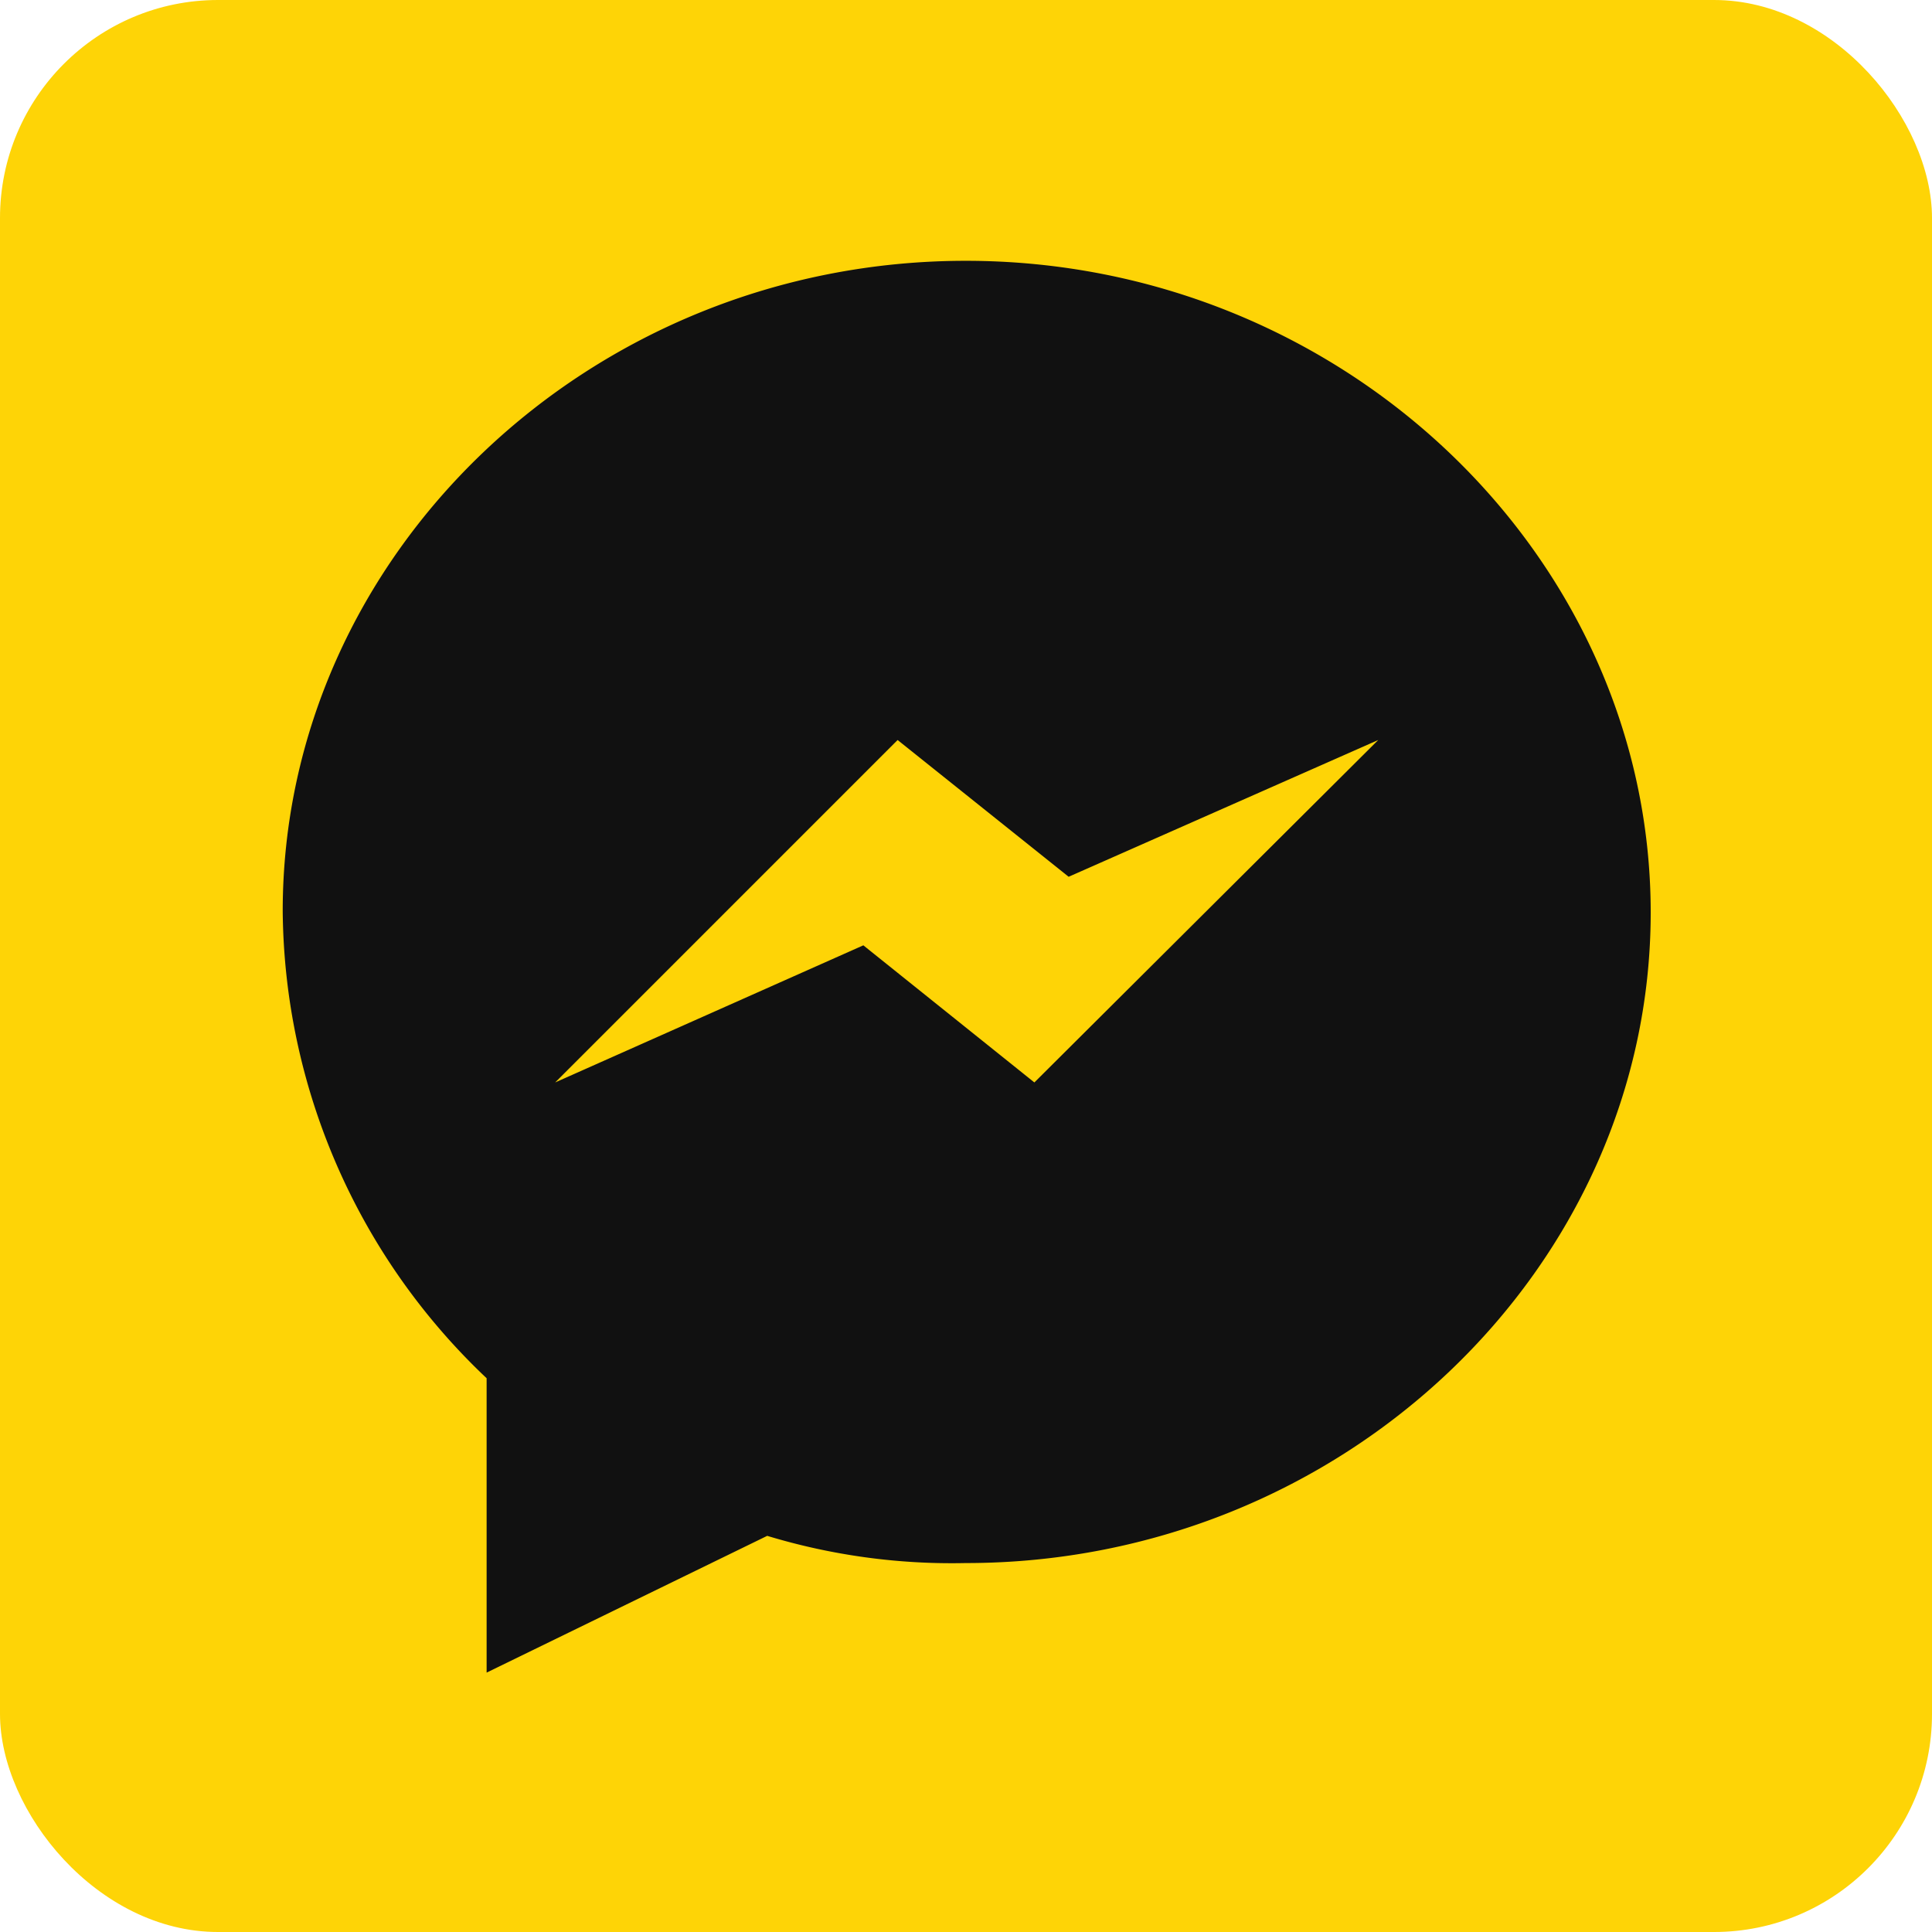
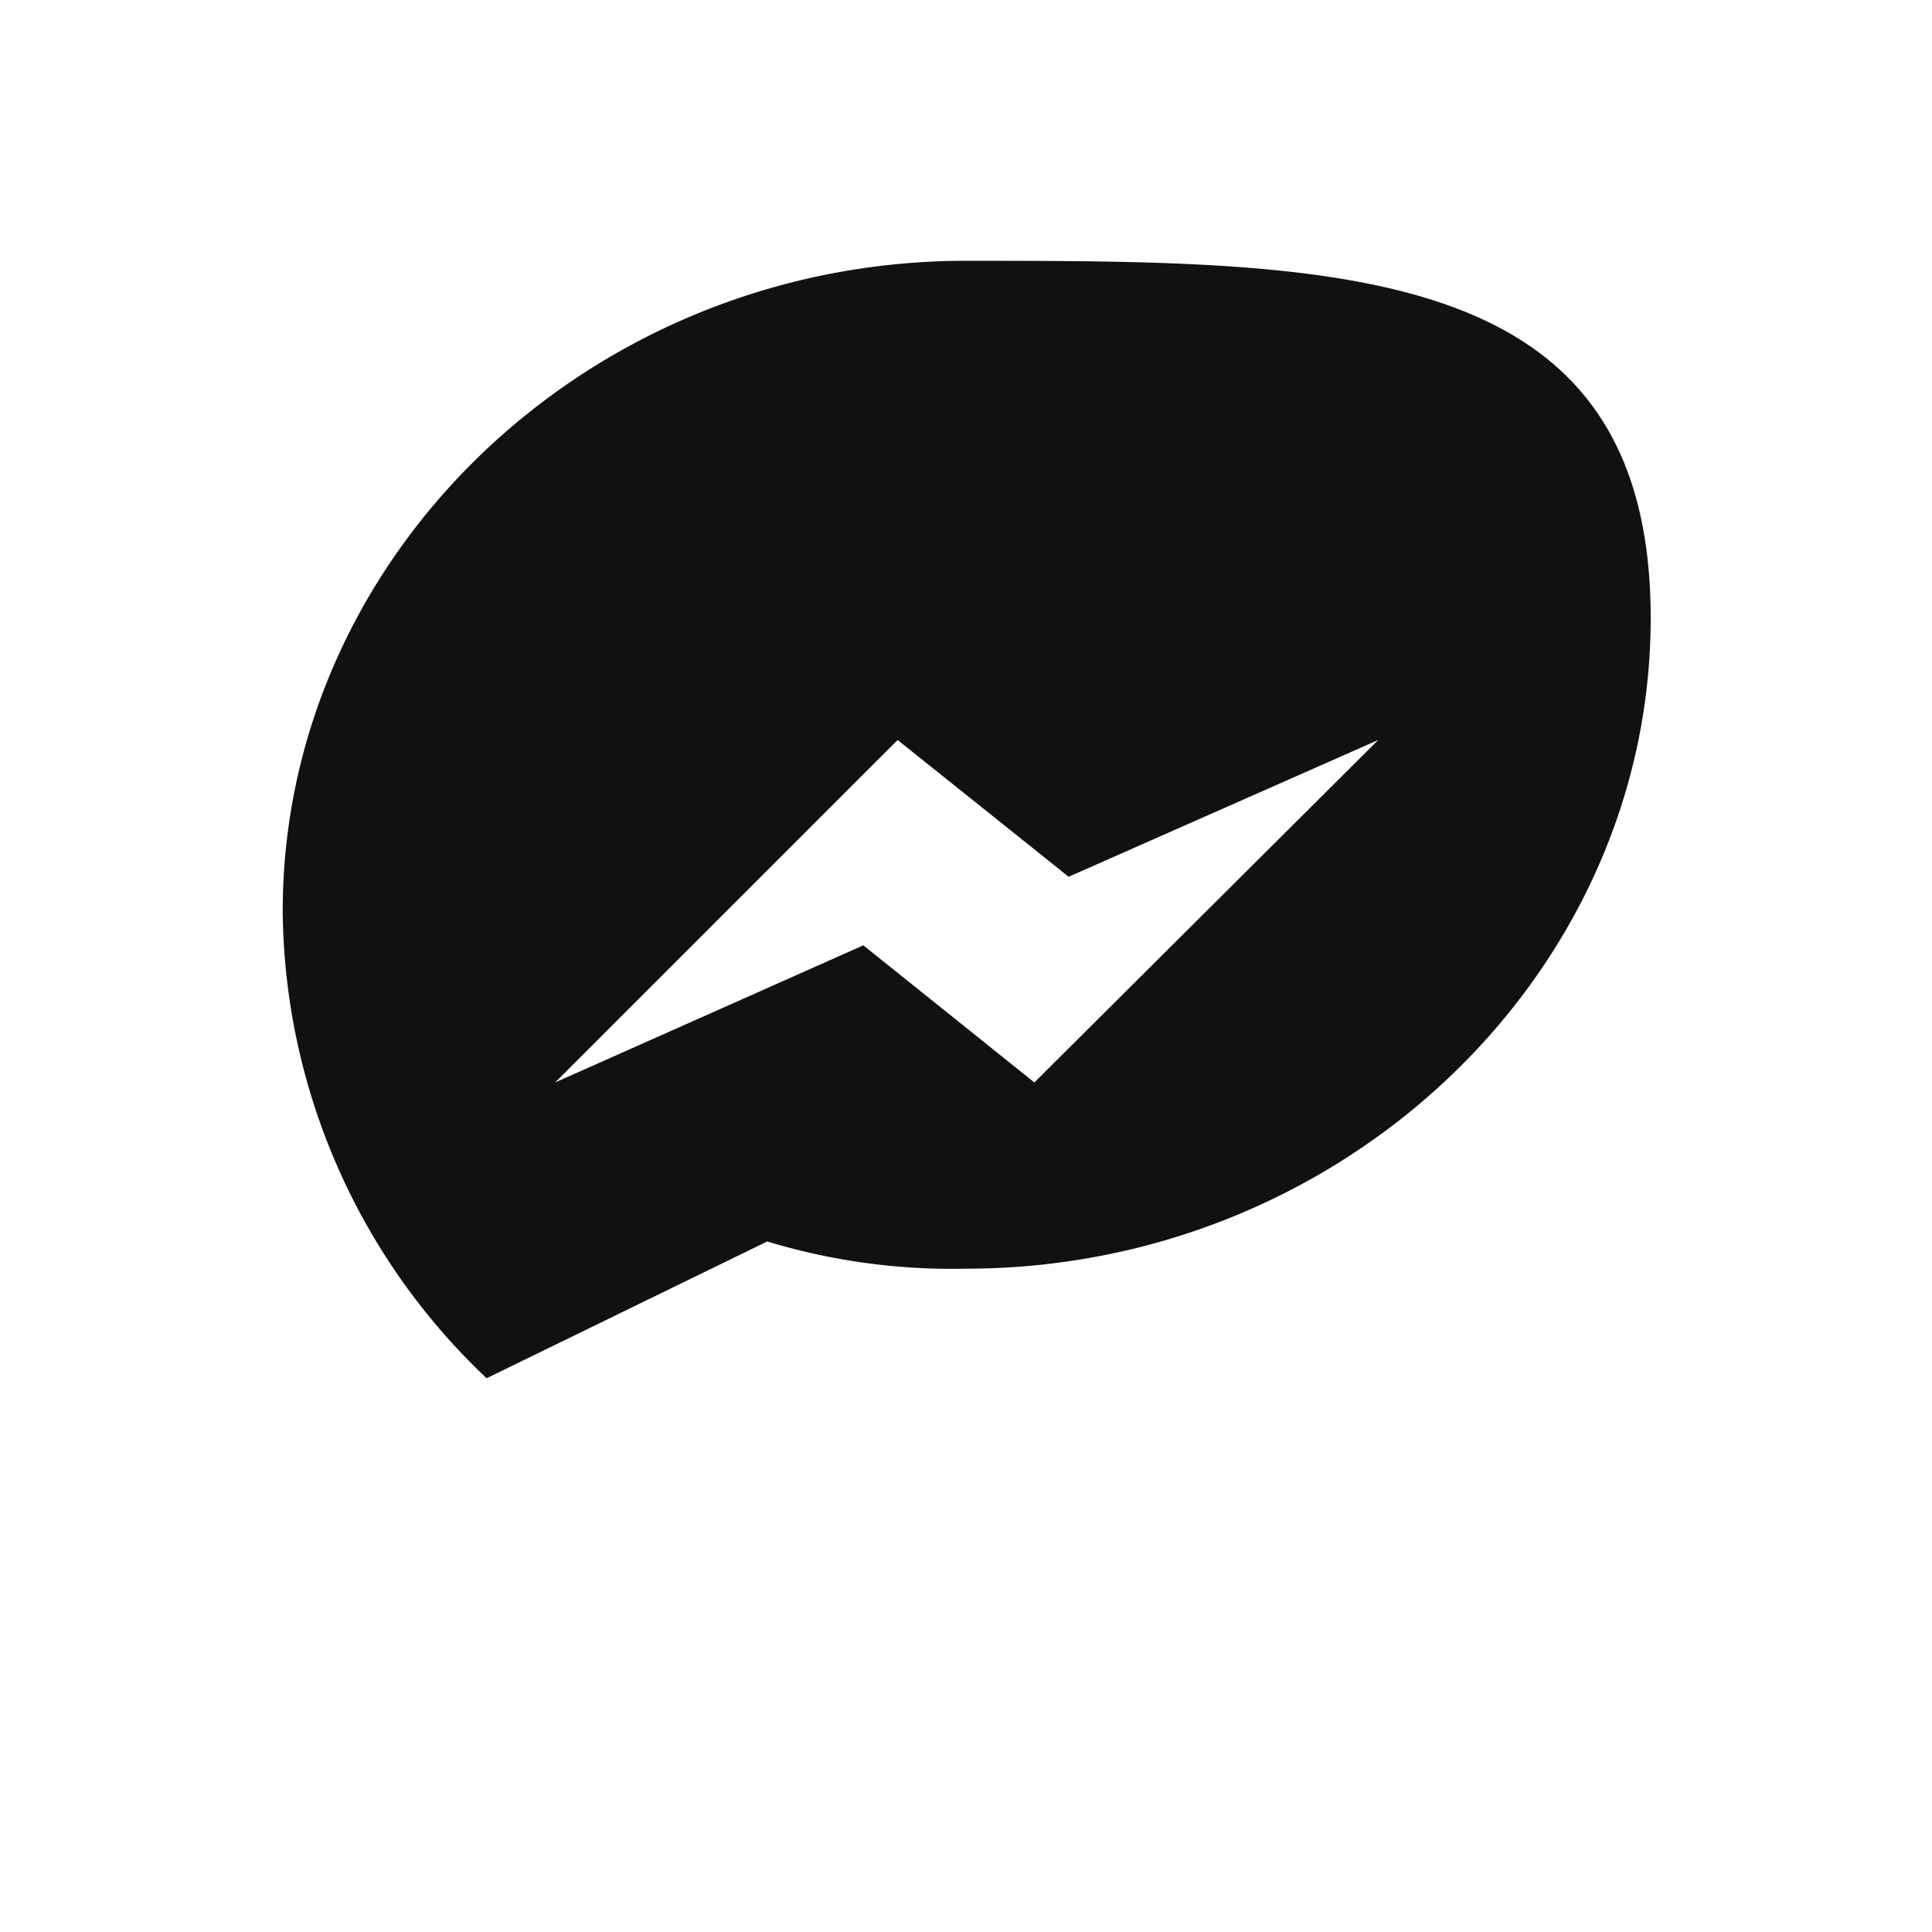
<svg xmlns="http://www.w3.org/2000/svg" viewBox="0 0 54.67 54.67">
  <defs>
    <style>.cls-1{fill:#fed406;}.cls-2{fill:#111;}</style>
  </defs>
  <g id="Layer_2" data-name="Layer 2">
    <g id="Layer_2-2" data-name="Layer 2">
-       <rect class="cls-1" width="54.67" height="54.67" rx="6.17" />
-       <path class="cls-2" d="M27.33,7.38C16.68,7.38,8,15.71,8,25.78A18.39,18.39,0,0,0,13.77,39v8.33l7.94-3.87a18,18,0,0,0,5.62.77c10.66,0,19.38-8.33,19.38-18.41S38,7.38,27.33,7.38Zm1.94,23.25-4.84-3.88-8.72,3.88,9.69-9.69,4.84,3.87L39,20.94Z" />
+       <path class="cls-2" d="M27.33,7.38C16.68,7.38,8,15.71,8,25.78A18.39,18.39,0,0,0,13.77,39l7.94-3.87a18,18,0,0,0,5.62.77c10.66,0,19.38-8.33,19.38-18.41S38,7.38,27.33,7.38Zm1.94,23.25-4.84-3.88-8.72,3.88,9.69-9.69,4.84,3.87L39,20.94Z" />
    </g>
  </g>
</svg>